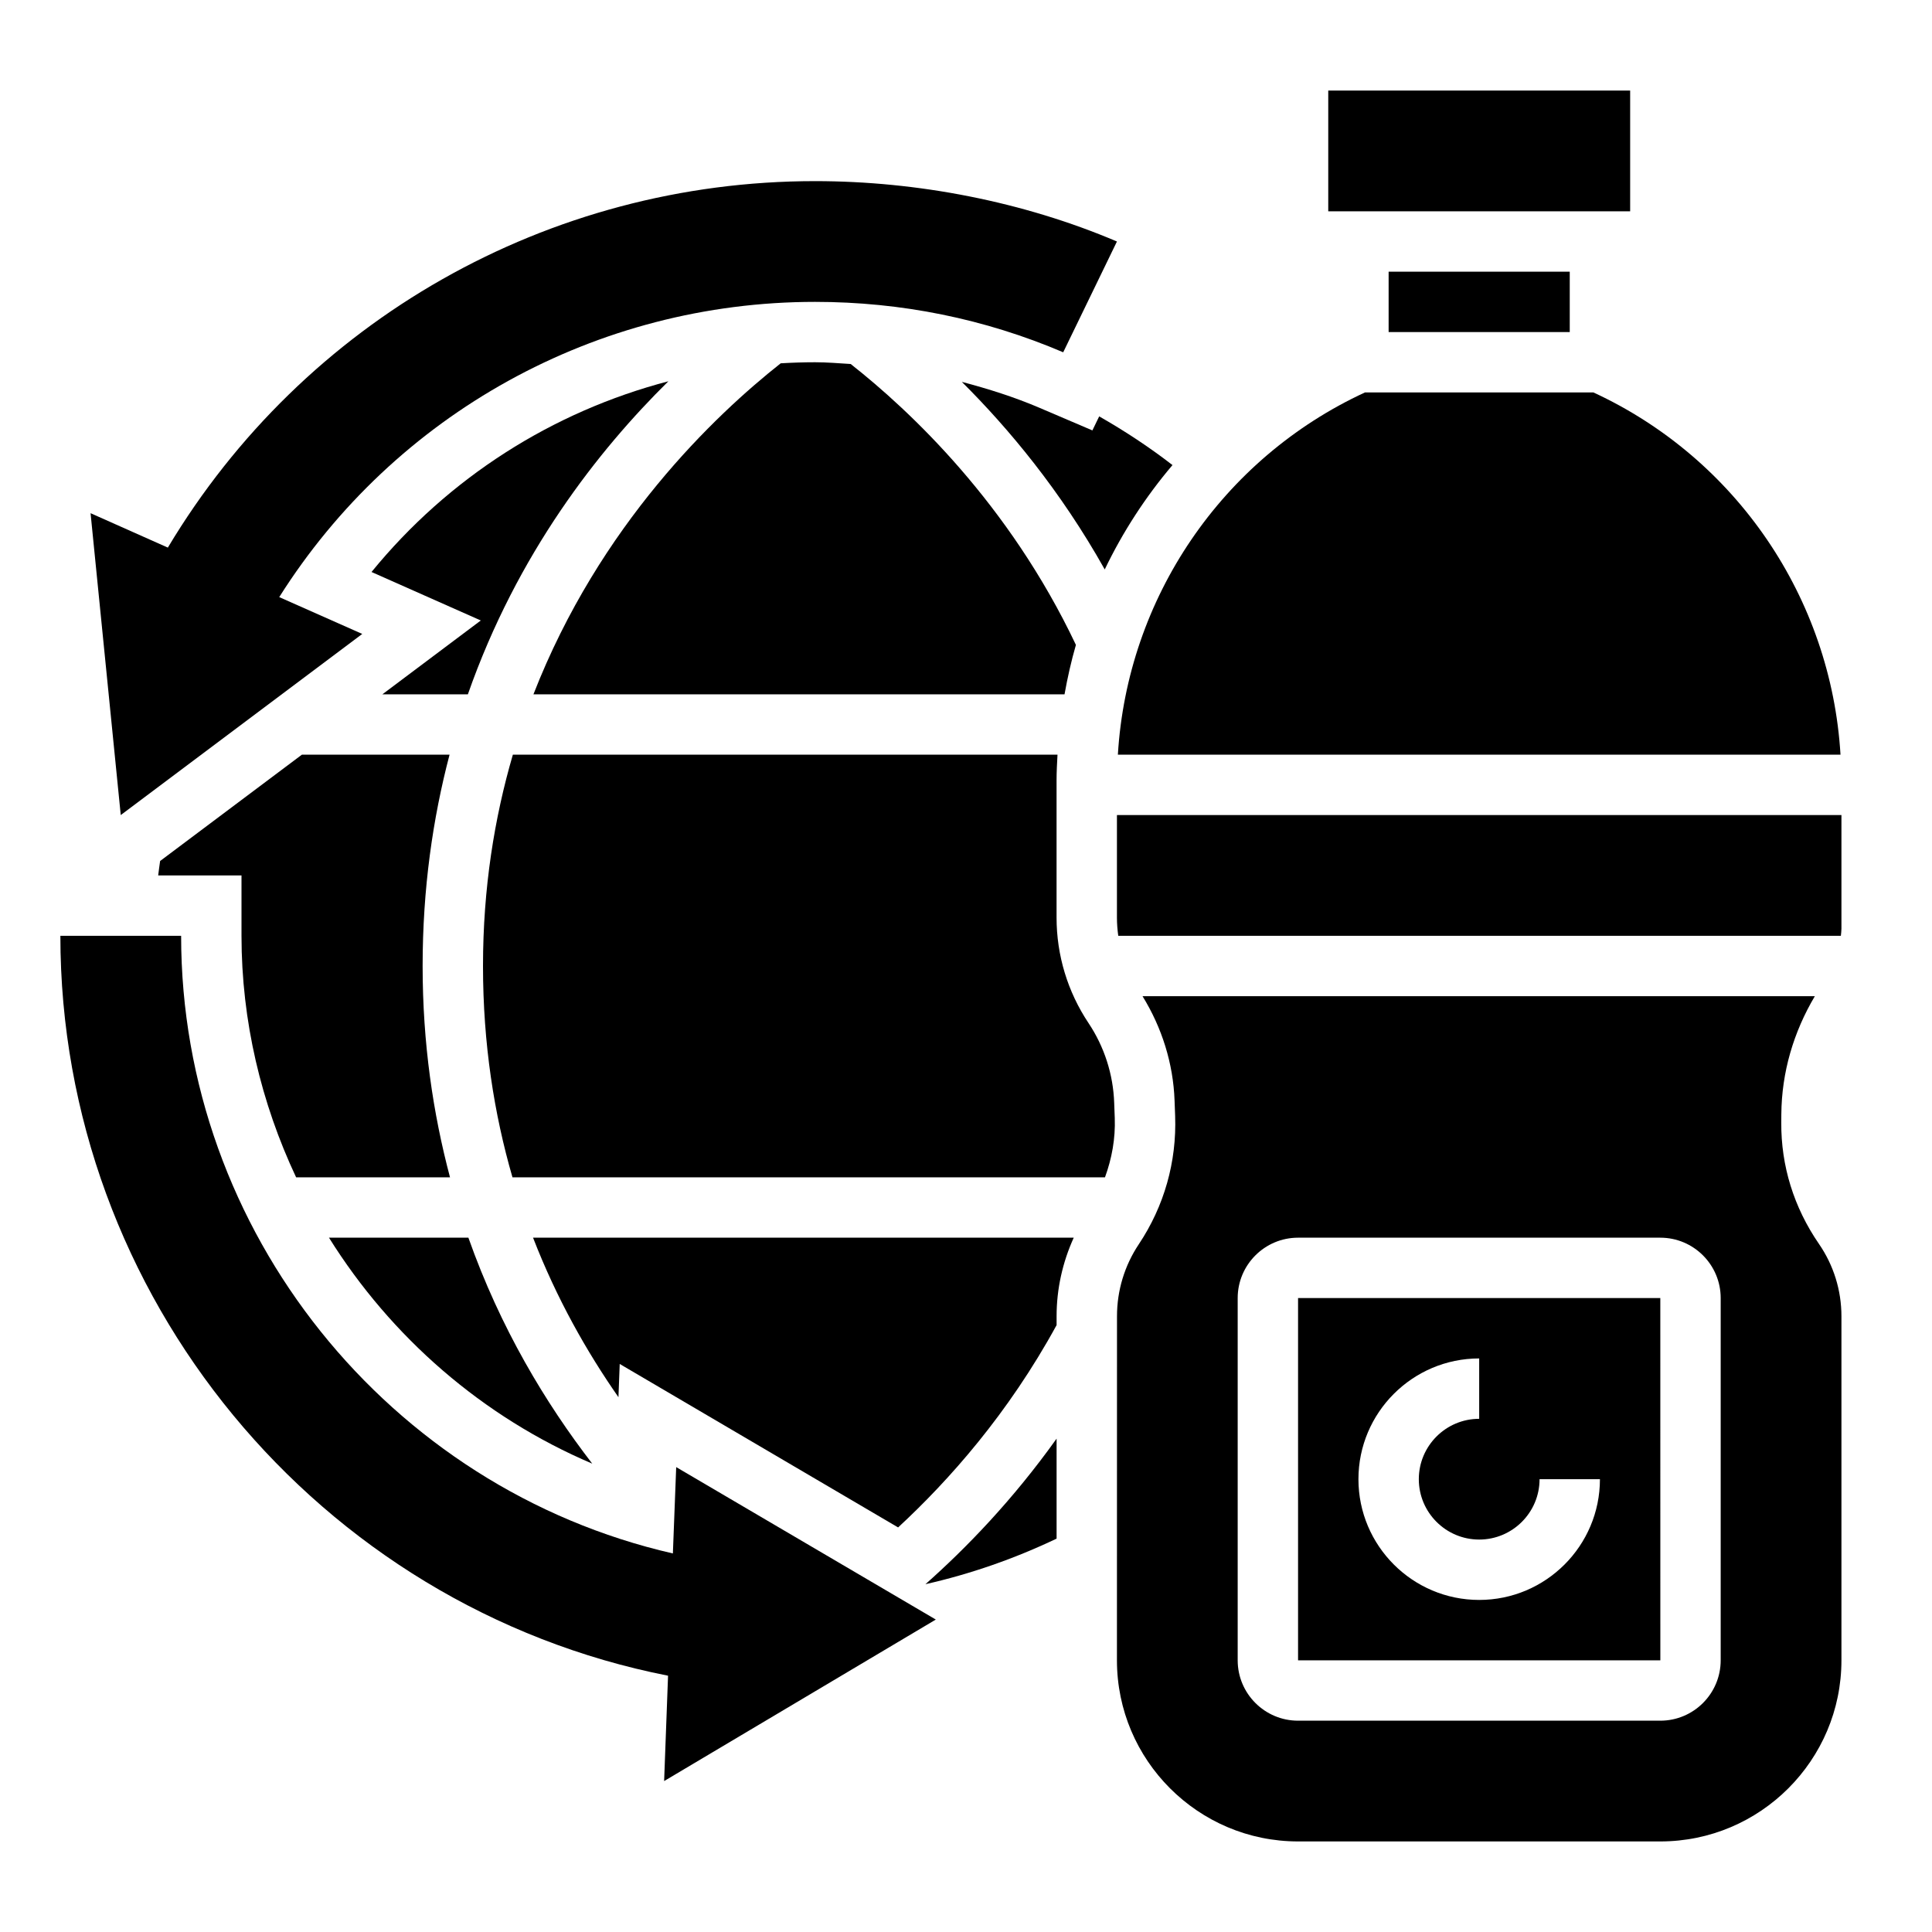
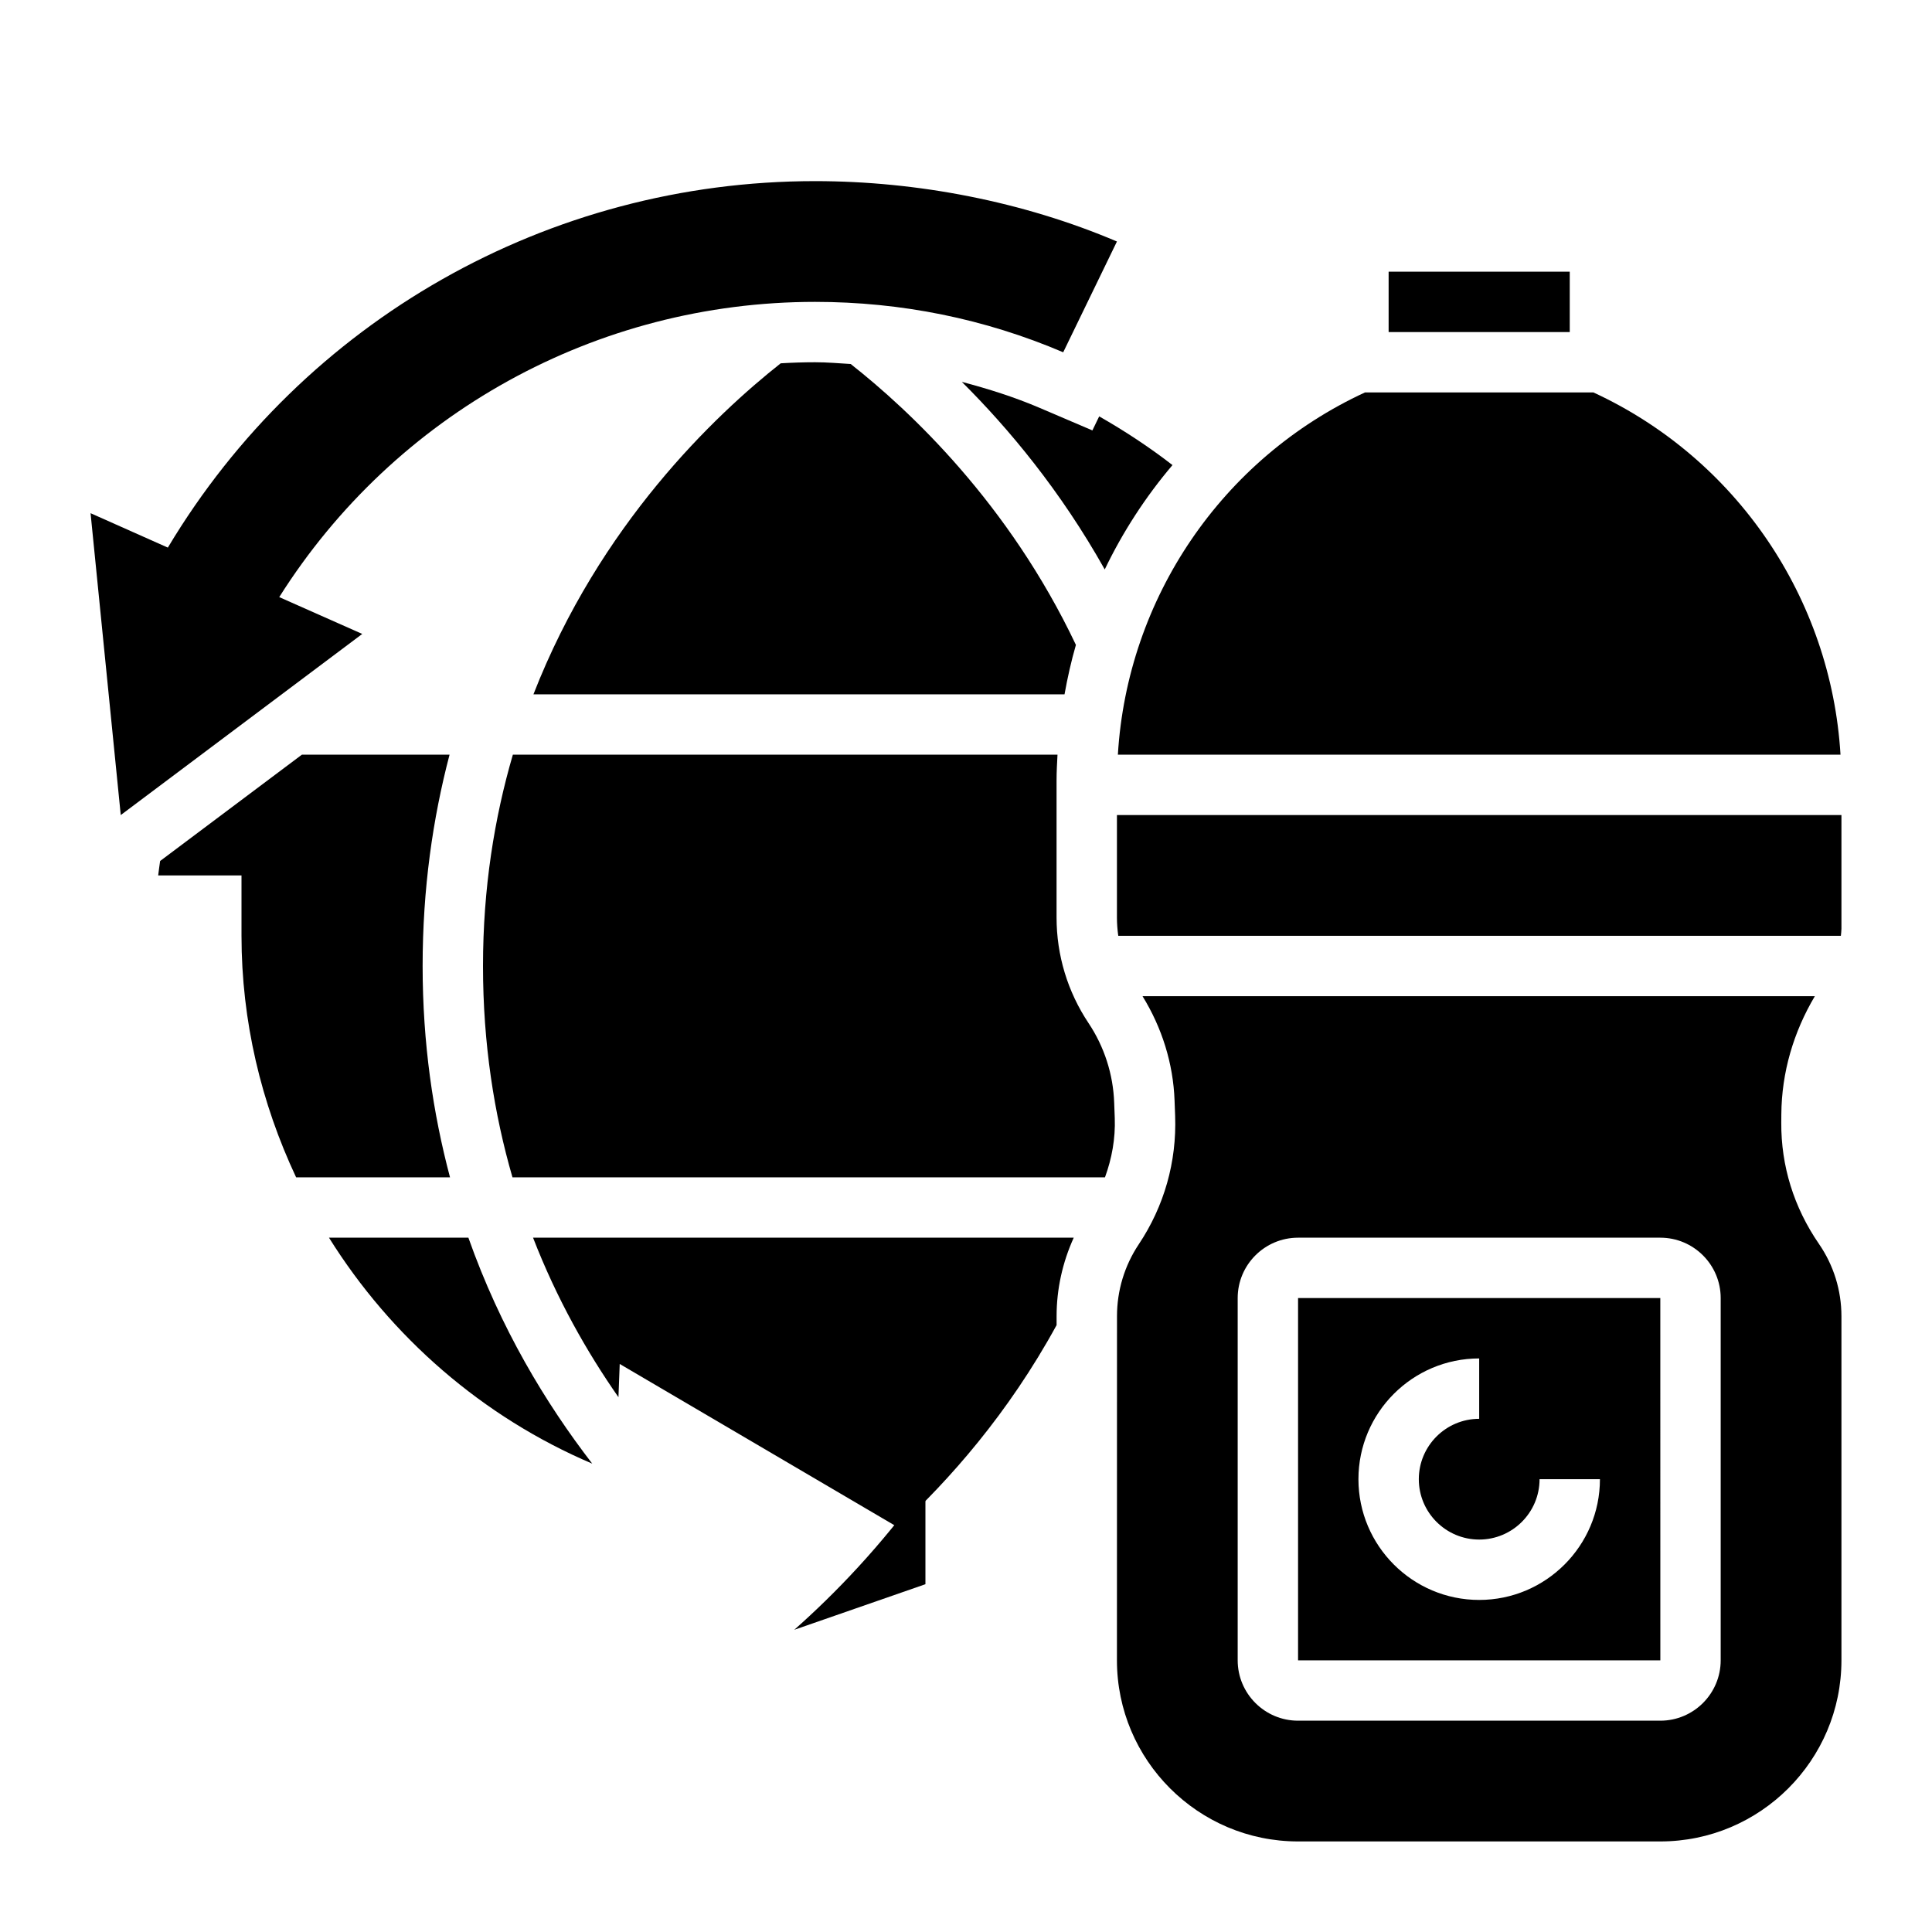
<svg xmlns="http://www.w3.org/2000/svg" id="_x33_0" enable-background="new 0 0 64 64" height="512" viewBox="0 0 64 64" width="512">
  <g>
    <path d="m19.619 48.485c-1.543-2-3.042-4.483-4.103-7.485h-4.618c2.054 3.29 5.085 5.94 8.721 7.485z" />
-     <path d="m12.307 18.948 3.62 1.606-3.26 2.446h2.832c1.637-4.672 4.327-8.087 6.642-10.37-3.849 1.008-7.287 3.198-9.834 6.318z" />
    <path d="m35.641 21.363c-2.22-4.682-5.494-7.757-7.461-9.305-.392-.024-.783-.058-1.18-.058-.382 0-.761.013-1.138.035-2.177 1.718-5.998 5.342-8.191 10.965h17.593c.099-.554.222-1.101.377-1.637z" />
    <path d="m9.809 39h5.098c-.562-2.114-.907-4.441-.907-7 0-2.56.337-4.888.892-7h-4.892l-4.696 3.522c-.027.157-.04.319-.064.478h2.76v2c0 2.825.653 5.542 1.809 8z" />
    <path d="m46 9h6v2h-6z" />
-     <path d="m44 3h10.001v4h-10.001z" />
    <path d="m60.969 25c-.311-5.18-3.445-9.809-8.185-12h-7.568c-4.74 2.191-7.874 6.82-8.185 12z" />
    <path d="m36.187 14.258-1.753-.749c-.836-.357-1.699-.629-2.572-.859 1.551 1.543 3.268 3.601 4.734 6.214.597-1.244 1.352-2.406 2.244-3.458-.772-.598-1.586-1.132-2.428-1.613z" />
    <path d="m36.059 33.891c-.693-1.039-1.059-2.248-1.059-3.496v-4.546c0-.285.016-.567.031-.849h-18.042c-.612 2.095-.989 4.425-.989 7 0 2.578.37 4.909.976 7h19.628c.228-.624.348-1.283.324-1.959l-.019-.509c-.033-.944-.327-1.857-.85-2.641z" />
-     <path d="m30.656 52.479c1.494-.338 2.945-.843 4.345-1.51v-3.312c-1.457 2.041-3.008 3.639-4.345 4.822z" />
+     <path d="m30.656 52.479v-3.312c-1.457 2.041-3.008 3.639-4.345 4.822z" />
    <path d="m59.007 37.188.002-.275c.01-1.392.405-2.726 1.11-3.913h-22.271c.643 1.044 1.017 2.23 1.061 3.458l.019.51c.054 1.518-.362 2.988-1.205 4.251-.471.707-.721 1.53-.721 2.381l-.002 11.4c0 3.309 2.691 6 6 6h12c3.309 0 6-2.691 6-6v-11.395c0-.86-.257-1.689-.744-2.398-.837-1.216-1.258-2.591-1.249-4.019zm-2.007 17.812c0 1.103-.897 2-2 2h-12c-1.103 0-2-.897-2-2v-12c0-1.103.897-2 2-2h12c1.103 0 2 .897 2 2z" />
    <path d="m37 27v3.395c0 .204.016.406.044.605h23.937c.007-.079.019-.157.019-.237v-3.763z" />
    <path d="m43 43v12h12.001l-.001-12zm6 10c-2.206 0-4-1.794-4-4s1.794-4 4-4v2c-1.103 0-2 .897-2 2s.897 2 2 2 2-.897 2-2h2c0 2.206-1.794 4-4 4z" />
    <path d="m20.487 46.284.042-1.101 9.222 5.415c1.681-1.554 3.647-3.767 5.25-6.702v-.296c0-.905.199-1.787.568-2.6h-17.911c.784 2.024 1.778 3.777 2.829 5.284z" />
    <path d="m12 21-2.75-1.22c3.83-6.07 10.5-9.78 17.75-9.78 2.85 0 5.62.56 8.22 1.67l1.78-3.67c-3.1-1.32-6.61-2-10-2-8.84 0-16.94 4.62-21.44 12.14l-2.56-1.14 1 10z" />
-     <path d="m22.29 51.46c-9.4-2.15-16.29-10.65-16.29-20.46h-4c0 11.94 8.55 22.23 20.13 24.51l-.13 3.49 9-5.35-8.6-5.05z" />
  </g>
</svg>